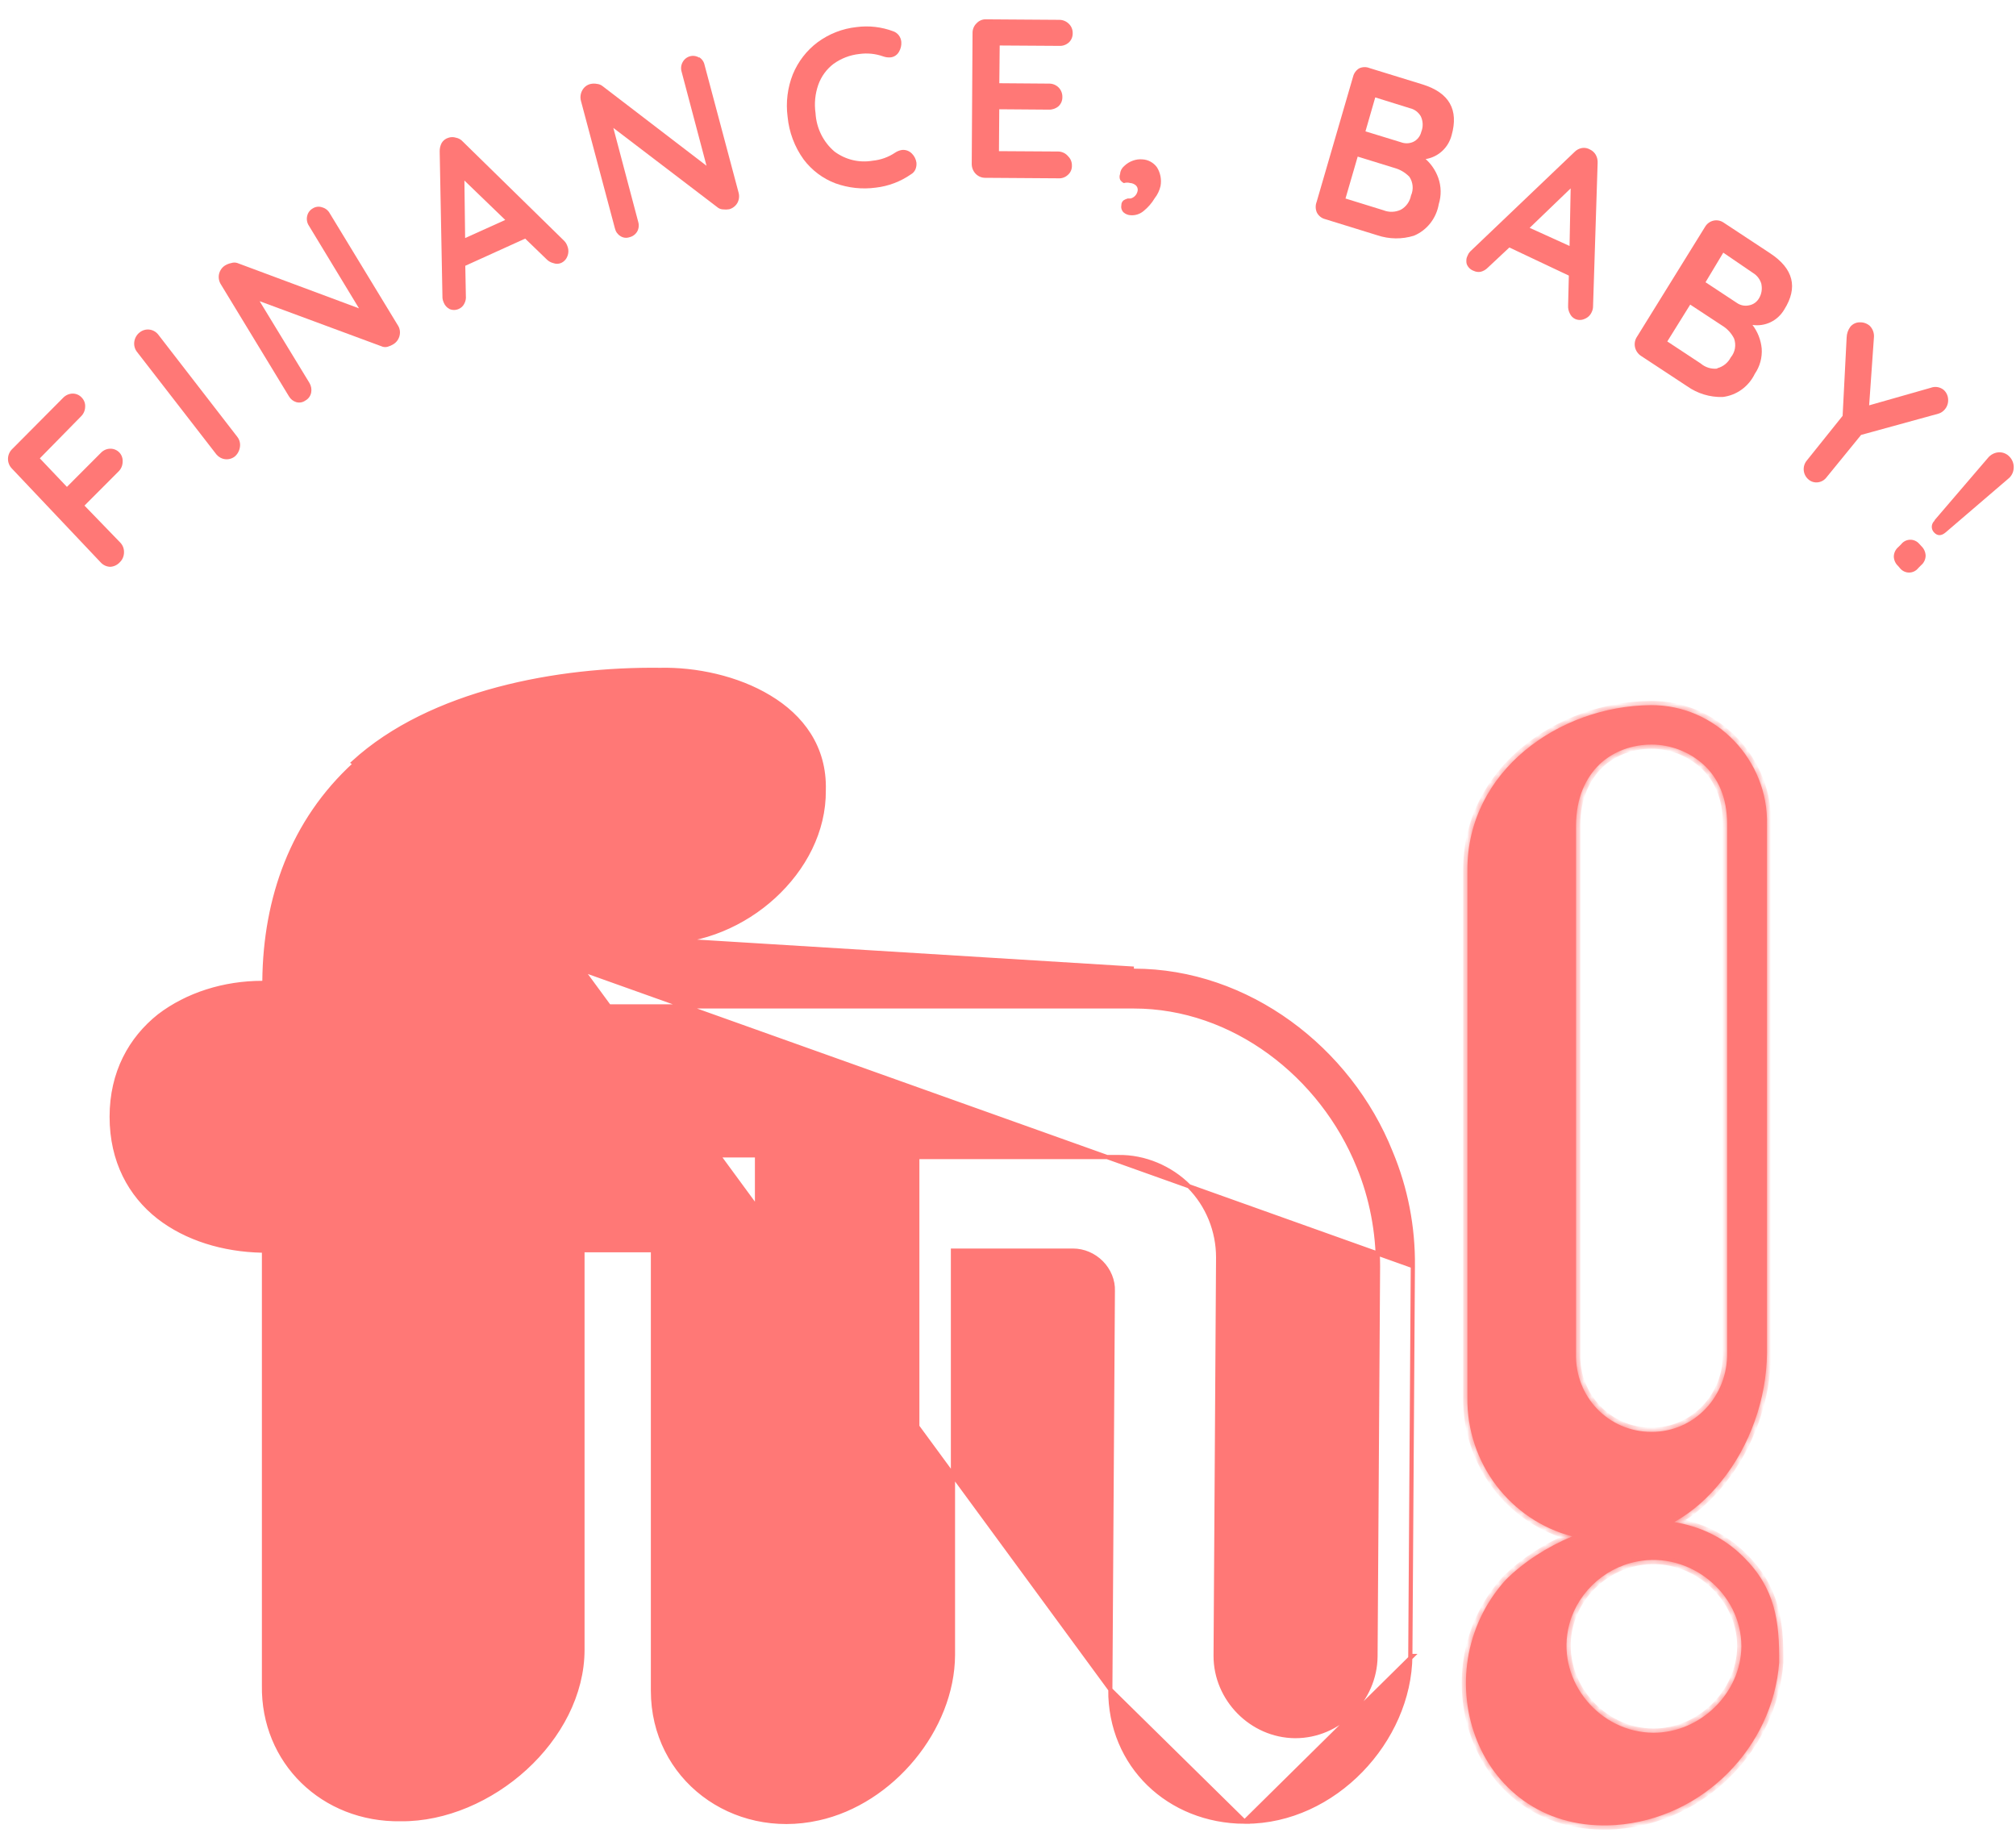
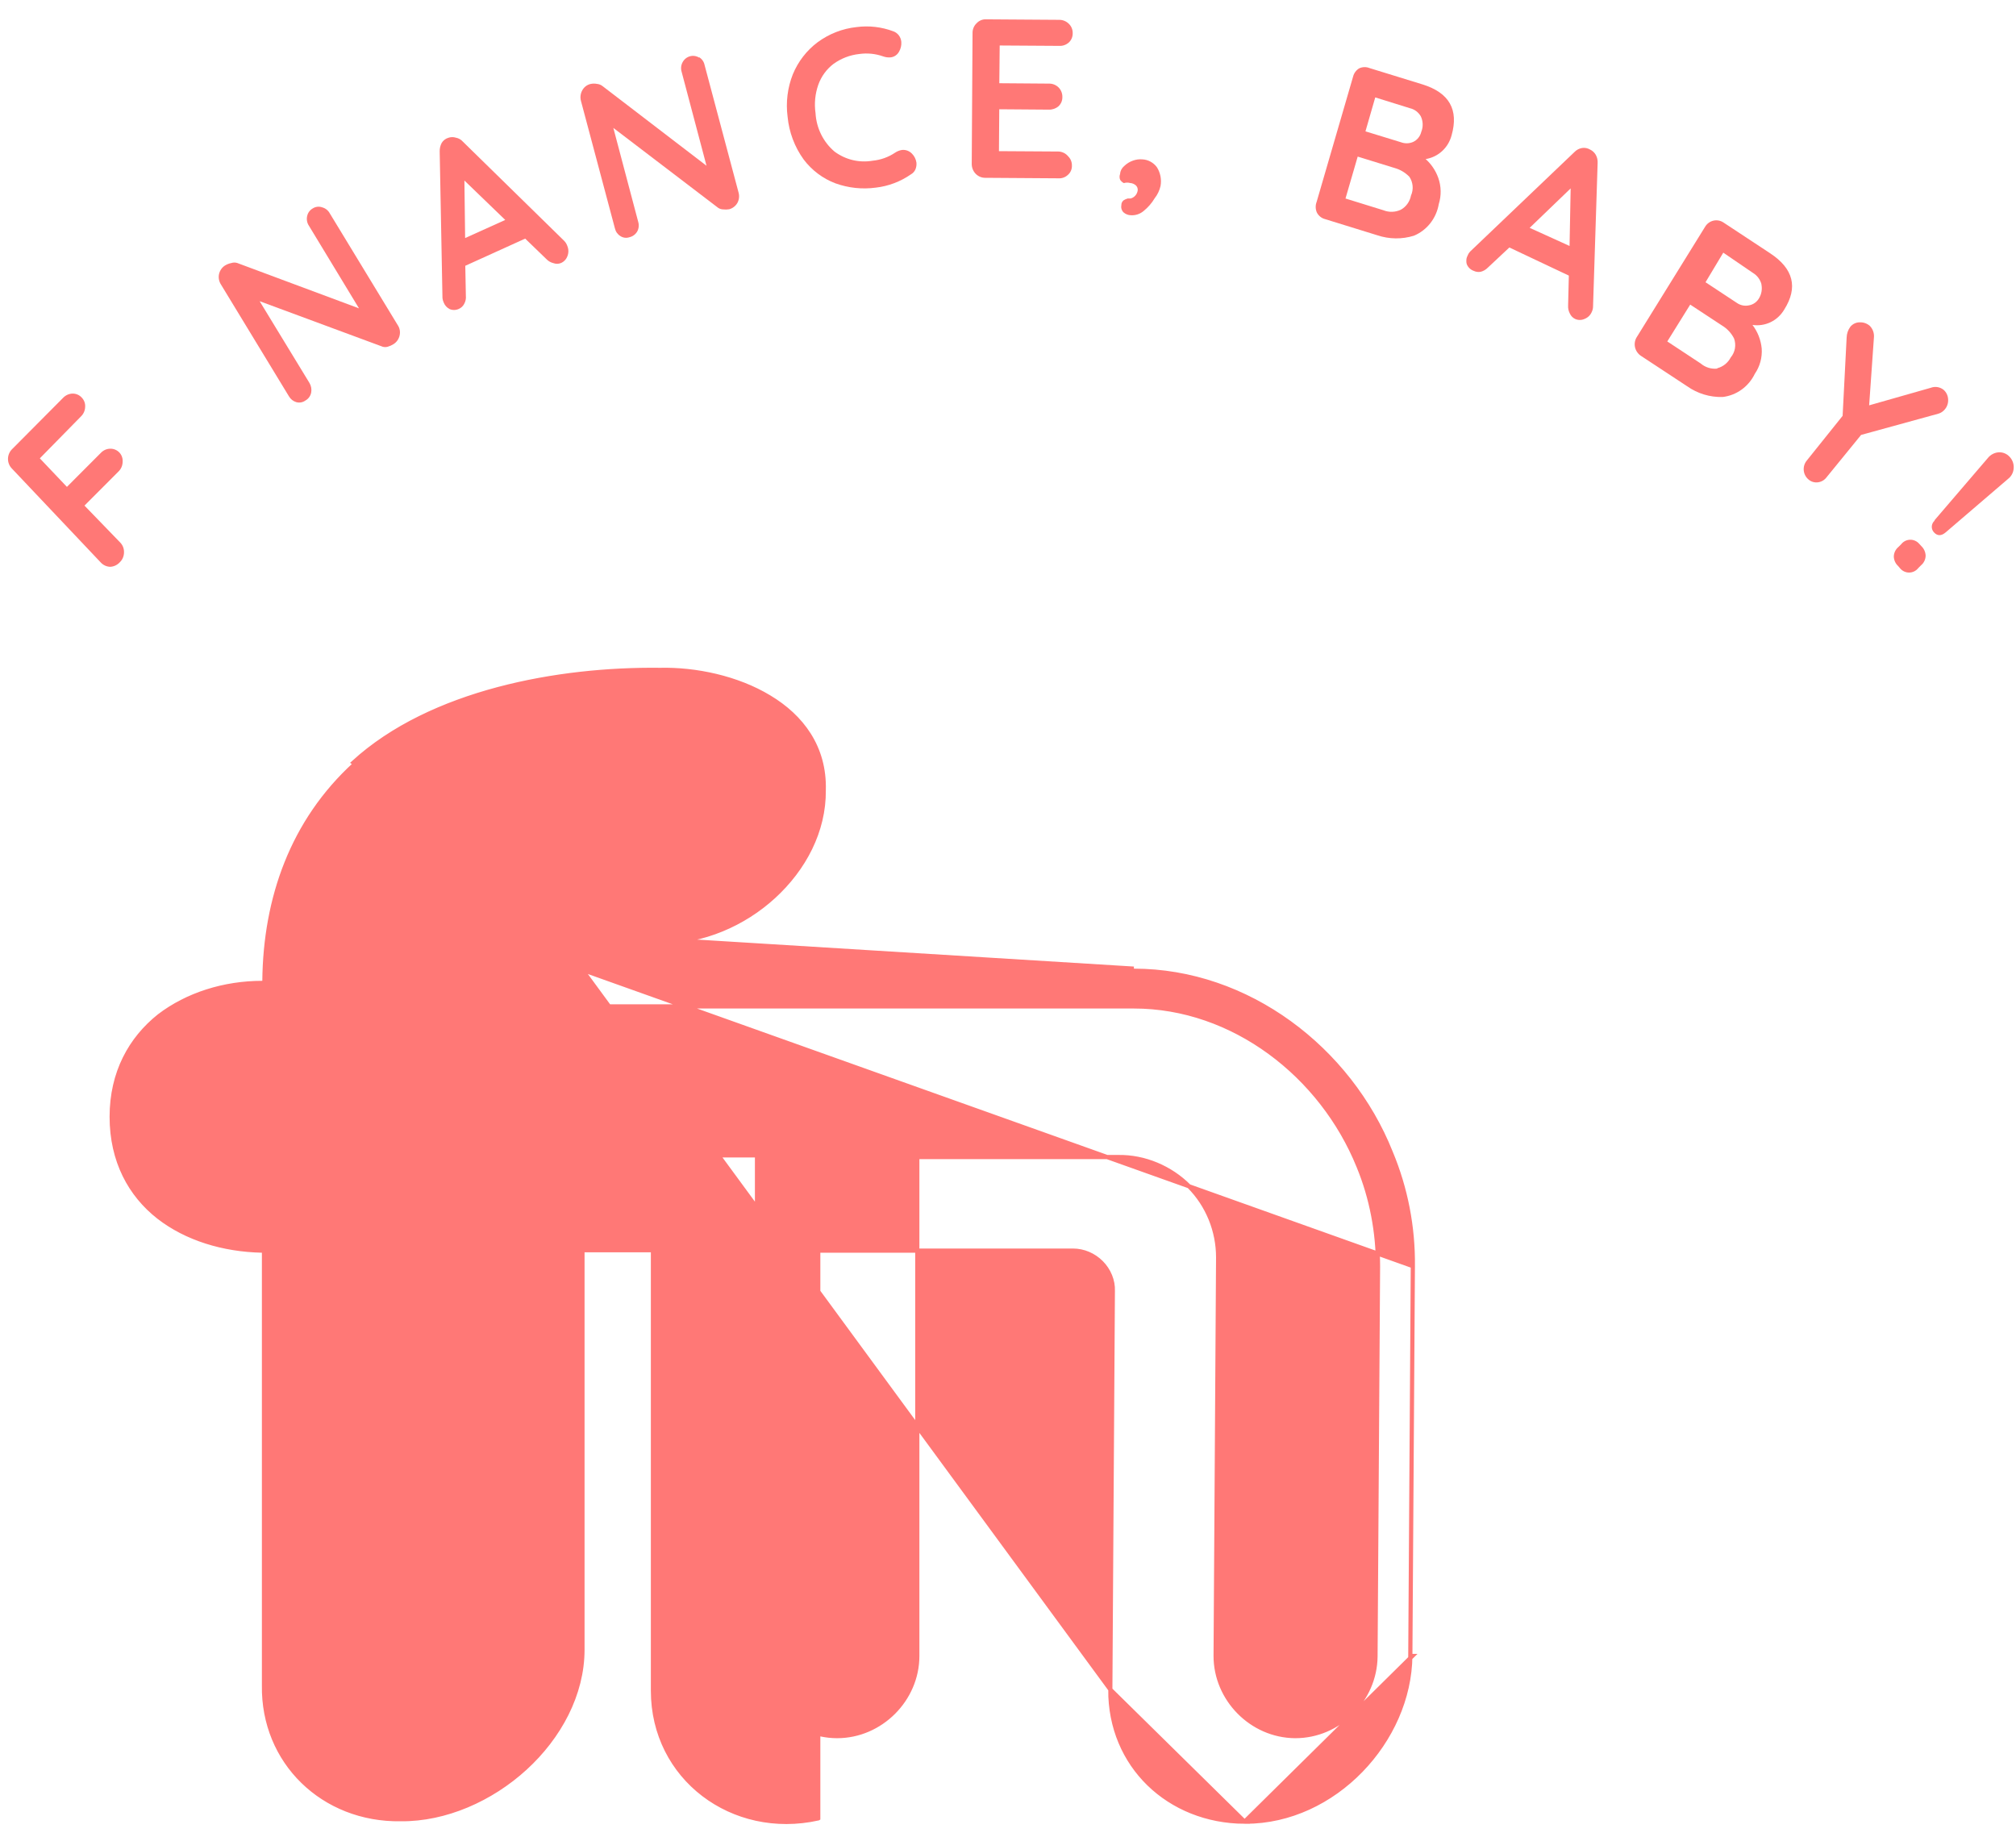
<svg xmlns="http://www.w3.org/2000/svg" width="259" height="236" viewBox="0 0 259 236" fill="none">
  <g clip-path="url(#clip0_902_6236)">
    <path d="M5.117 58.884L8.597 62.55L12.959 58.178C13.273 57.847 13.7 57.656 14.149 57.646C14.373 57.639 14.597 57.681 14.806 57.769C15.014 57.857 15.202 57.989 15.357 58.157C15.5 58.314 15.609 58.501 15.677 58.704C15.746 58.907 15.773 59.122 15.756 59.337C15.752 59.571 15.702 59.803 15.609 60.017C15.516 60.231 15.382 60.423 15.215 60.583L10.853 64.955L15.459 69.715C15.619 69.883 15.744 70.082 15.825 70.302C15.906 70.522 15.942 70.756 15.93 70.991C15.926 71.225 15.876 71.457 15.783 71.671C15.69 71.885 15.556 72.077 15.389 72.237C15.067 72.588 14.624 72.797 14.154 72.818C13.921 72.811 13.692 72.755 13.48 72.656C13.268 72.555 13.078 72.412 12.92 72.235L1.544 60.212C1.378 60.047 1.246 59.849 1.157 59.63C1.068 59.411 1.023 59.175 1.026 58.938C1.03 58.703 1.08 58.472 1.173 58.258C1.265 58.043 1.399 57.851 1.566 57.691L8.121 51.096C8.443 50.764 8.877 50.573 9.333 50.564C9.557 50.562 9.778 50.608 9.982 50.7C10.187 50.792 10.37 50.928 10.52 51.099C10.664 51.251 10.776 51.432 10.849 51.631C10.922 51.83 10.953 52.042 10.941 52.254C10.937 52.489 10.887 52.72 10.794 52.934C10.701 53.149 10.568 53.341 10.401 53.501L5.117 58.884Z" fill="#FF7876" />
    <path d="M249.044 53.141L239.1 55.874L234.664 61.315C234.528 61.498 234.356 61.65 234.16 61.762C233.964 61.874 233.748 61.944 233.524 61.967C233.308 61.992 233.089 61.971 232.881 61.904C232.673 61.837 232.481 61.726 232.318 61.577C232.149 61.433 232.01 61.254 231.909 61.053C231.808 60.852 231.747 60.633 231.729 60.407C231.712 60.182 231.738 59.955 231.807 59.74C231.876 59.526 231.986 59.328 232.13 59.157L236.725 53.423L237.241 43.38C237.253 42.878 237.416 42.392 237.708 41.99C237.859 41.804 238.048 41.656 238.262 41.555C238.475 41.455 238.708 41.405 238.944 41.409C239.399 41.393 239.845 41.548 240.198 41.846C240.399 42.041 240.552 42.283 240.647 42.55C240.742 42.817 240.776 43.104 240.745 43.386L240.134 52.074L248.064 49.815C248.334 49.715 248.625 49.685 248.91 49.731C249.194 49.776 249.463 49.895 249.692 50.075C249.864 50.224 250.005 50.407 250.106 50.613C250.207 50.82 250.265 51.045 250.279 51.276C250.298 51.513 250.271 51.752 250.198 51.979C250.126 52.205 250.01 52.414 249.857 52.593C249.644 52.853 249.361 53.044 249.044 53.141V53.141Z" fill="#FF7876" />
    <path d="M243.301 71.499C243.307 71.264 243.362 71.032 243.464 70.821C243.566 70.61 243.711 70.424 243.889 70.276L244.236 69.931C244.376 69.75 244.552 69.603 244.754 69.501C244.955 69.399 245.176 69.344 245.4 69.34C245.625 69.335 245.847 69.382 246.052 69.477C246.257 69.571 246.44 69.711 246.587 69.886L246.851 70.172C247.015 70.329 247.147 70.518 247.24 70.729C247.333 70.939 247.384 71.166 247.391 71.397C247.385 71.633 247.33 71.865 247.228 72.076C247.127 72.287 246.981 72.473 246.803 72.62L246.457 72.966C246.317 73.147 246.14 73.293 245.939 73.396C245.737 73.498 245.516 73.553 245.292 73.557C245.068 73.561 244.845 73.515 244.64 73.42C244.435 73.326 244.252 73.186 244.106 73.011L243.865 72.725C243.694 72.571 243.556 72.383 243.459 72.172C243.362 71.962 243.308 71.733 243.301 71.499V71.499ZM248.505 66.869L255.408 58.813C255.579 58.606 255.79 58.438 256.026 58.317C256.262 58.196 256.519 58.125 256.782 58.108C257.042 58.094 257.302 58.138 257.543 58.238C257.785 58.338 258.003 58.492 258.181 58.687C258.364 58.88 258.506 59.11 258.596 59.364C258.686 59.617 258.722 59.887 258.702 60.156C258.686 60.425 258.613 60.688 258.487 60.925C258.362 61.162 258.187 61.367 257.976 61.527L249.968 68.392C249.413 68.863 248.919 68.872 248.487 68.42C248.383 68.318 248.301 68.194 248.249 68.056C248.196 67.918 248.173 67.77 248.181 67.622C248.19 67.474 248.229 67.33 248.297 67.2C248.365 67.069 248.46 66.956 248.575 66.867L248.505 66.869Z" fill="#FF7876" />
-     <path d="M30.82 57.451C30.75 57.921 30.516 58.348 30.16 58.651C29.808 58.921 29.368 59.044 28.931 58.994C28.494 58.944 28.091 58.724 27.803 58.381L17.629 45.244C17.479 45.063 17.368 44.851 17.303 44.623C17.238 44.394 17.22 44.154 17.251 43.919C17.282 43.676 17.361 43.442 17.483 43.231C17.604 43.021 17.765 42.838 17.957 42.693C18.308 42.417 18.749 42.291 19.188 42.342C19.627 42.392 20.03 42.615 20.314 42.964L30.489 56.124C30.633 56.308 30.738 56.522 30.795 56.751C30.852 56.98 30.86 57.218 30.82 57.451V57.451Z" fill="#FF7876" />
    <path d="M226.33 44.775C226.41 45.927 226.099 47.073 225.451 48.015C225.059 48.828 224.476 49.527 223.755 50.049C223.033 50.57 222.197 50.898 221.321 51.001C219.687 51.052 218.08 50.564 216.732 49.61L210.826 45.723C210.631 45.598 210.463 45.434 210.33 45.24C210.197 45.048 210.102 44.83 210.052 44.599C210.002 44.37 210 44.132 210.044 43.902C210.088 43.672 210.178 43.453 210.308 43.261L219.072 29.111C219.191 28.917 219.347 28.75 219.529 28.619C219.712 28.487 219.918 28.395 220.135 28.345C220.353 28.296 220.578 28.292 220.797 28.332C221.016 28.373 221.226 28.458 221.413 28.582L227.415 32.539C230.416 34.518 231.019 36.93 229.223 39.776C228.81 40.475 228.207 41.034 227.489 41.384C226.759 41.738 225.943 41.863 225.144 41.743C225.812 42.617 226.224 43.669 226.33 44.775V44.775ZM220.616 47.307C220.985 47.214 221.329 47.042 221.629 46.802C221.928 46.563 222.175 46.261 222.354 45.916C222.63 45.588 222.815 45.189 222.89 44.761C222.964 44.333 222.926 43.892 222.778 43.485C222.432 42.802 221.908 42.233 221.265 41.841L217.145 39.133L214.201 43.866L218.488 46.693C218.782 46.944 219.122 47.131 219.488 47.245C219.854 47.359 220.238 47.396 220.617 47.355L220.616 47.307ZM226.291 36.487C226.124 35.895 225.744 35.391 225.229 35.077L221.393 32.46L219.113 36.26L223.114 38.898C223.339 39.059 223.593 39.172 223.861 39.23C224.129 39.287 224.405 39.288 224.673 39.232C224.955 39.188 225.222 39.077 225.456 38.908C225.689 38.74 225.882 38.519 226.019 38.261C226.315 37.741 226.412 37.126 226.292 36.535L226.291 36.487Z" fill="#FF7876" />
    <path d="M41.407 26.642C41.607 26.696 41.795 26.791 41.959 26.921C42.123 27.051 42.26 27.214 42.362 27.399L51.102 41.775C51.23 41.966 51.318 42.184 51.358 42.413C51.399 42.642 51.392 42.877 51.339 43.103C51.287 43.331 51.191 43.547 51.057 43.736C50.924 43.926 50.755 44.087 50.56 44.208C50.335 44.352 50.092 44.463 49.837 44.537C49.623 44.603 49.396 44.608 49.179 44.55L33.357 38.694L39.766 49.212C39.981 49.581 40.057 50.02 39.977 50.444C39.933 50.657 39.845 50.857 39.718 51.031C39.591 51.205 39.43 51.348 39.244 51.451C39.076 51.573 38.883 51.656 38.681 51.693C38.479 51.73 38.271 51.722 38.072 51.667C37.671 51.55 37.329 51.279 37.117 50.91L28.377 36.535C28.253 36.341 28.168 36.123 28.127 35.895C28.086 35.667 28.091 35.432 28.14 35.206C28.192 34.978 28.288 34.763 28.422 34.573C28.555 34.383 28.724 34.222 28.919 34.101C29.165 33.953 29.433 33.849 29.713 33.795C29.956 33.713 30.218 33.708 30.465 33.781L46.122 39.615L39.688 29.001C39.571 28.827 39.49 28.63 39.449 28.422C39.409 28.214 39.41 28 39.453 27.794C39.493 27.582 39.578 27.383 39.7 27.209C39.823 27.035 39.981 26.891 40.163 26.786C40.346 26.665 40.553 26.589 40.769 26.564C40.984 26.539 41.203 26.566 41.407 26.642V26.642Z" fill="#FF7876" />
    <path d="M148.35 25.461C147.979 26.084 147.504 26.634 146.947 27.087C146.485 27.488 145.891 27.69 145.288 27.651C144.94 27.645 144.605 27.514 144.34 27.282C144.22 27.162 144.132 27.012 144.084 26.848C144.036 26.684 144.029 26.51 144.063 26.342C144.062 26.223 144.088 26.106 144.139 26C144.19 25.893 144.265 25.801 144.357 25.73C144.517 25.63 144.69 25.553 144.87 25.502L145.27 25.495C145.505 25.43 145.716 25.295 145.875 25.106C146.035 24.918 146.137 24.684 146.167 24.436C146.175 24.325 146.16 24.213 146.121 24.109C146.083 24.005 146.022 23.911 145.944 23.834C145.734 23.64 145.467 23.526 145.185 23.509C144.923 23.437 144.646 23.443 144.386 23.524C144.192 23.428 144.027 23.281 143.907 23.097C143.812 22.866 143.807 22.605 143.894 22.37C143.907 22.171 143.961 21.977 144.051 21.8C144.14 21.624 144.264 21.468 144.415 21.343C144.733 21.029 145.114 20.79 145.531 20.643C145.928 20.494 146.353 20.436 146.774 20.474C147.135 20.493 147.488 20.593 147.808 20.767C148.128 20.941 148.408 21.184 148.628 21.481C149.081 22.193 149.249 23.059 149.097 23.895C148.966 24.469 148.711 25.004 148.35 25.461V25.461Z" fill="#FF7876" />
    <path d="M204.509 40.05C204.423 40.26 204.297 40.449 204.139 40.606C203.98 40.763 203.792 40.885 203.585 40.965C203.398 41.053 203.195 41.101 202.988 41.105C202.782 41.108 202.577 41.069 202.386 40.987C202.081 40.852 201.834 40.607 201.691 40.298C201.516 39.974 201.435 39.605 201.459 39.236L201.552 35.405L193.91 31.794L191.137 34.391C190.886 34.648 190.573 34.83 190.229 34.917C189.917 34.974 189.596 34.929 189.31 34.789C189.118 34.72 188.942 34.61 188.793 34.467C188.644 34.324 188.527 34.15 188.447 33.957C188.387 33.765 188.367 33.562 188.388 33.361C188.408 33.161 188.469 32.967 188.566 32.792C188.635 32.618 188.735 32.459 188.863 32.325L202.262 19.541C202.525 19.264 202.868 19.079 203.24 19.014C203.597 18.957 203.964 19.027 204.278 19.212C204.587 19.36 204.846 19.6 205.02 19.901C205.192 20.217 205.273 20.577 205.252 20.939L204.661 39.417C204.654 39.637 204.602 39.853 204.509 40.05V40.05ZM196.519 29.272L201.644 31.598L201.786 24.204L196.519 29.272Z" fill="#FF7876" />
    <path d="M72.875 31.57C72.966 31.779 73.016 32.005 73.02 32.234C73.024 32.463 72.984 32.69 72.9 32.903C72.828 33.101 72.718 33.283 72.575 33.435C72.432 33.588 72.26 33.709 72.07 33.791C71.762 33.918 71.419 33.924 71.106 33.809C70.753 33.726 70.43 33.538 70.179 33.269L67.472 30.655L59.777 34.145L59.85 37.997C59.888 38.361 59.812 38.727 59.635 39.044C59.483 39.334 59.237 39.561 58.941 39.687C58.757 39.773 58.558 39.819 58.356 39.823C58.153 39.827 57.953 39.788 57.765 39.709C57.415 39.531 57.141 39.225 56.997 38.851C56.919 38.676 56.867 38.489 56.845 38.297L56.488 19.473C56.476 19.082 56.566 18.695 56.749 18.353C56.943 18.042 57.239 17.812 57.583 17.707C57.902 17.592 58.248 17.585 58.571 17.688C58.919 17.751 59.238 17.933 59.474 18.204L72.487 30.947C72.658 31.123 72.791 31.336 72.875 31.57V31.57ZM59.756 30.583L64.91 28.256L59.663 23.193L59.756 30.583Z" fill="#FF7876" />
    <path d="M184.779 22.854C185.164 23.938 185.186 25.123 184.843 26.221C184.688 27.121 184.314 27.966 183.756 28.676C183.198 29.386 182.473 29.938 181.651 30.281C180.115 30.758 178.473 30.738 176.946 30.225L170.227 28.147C170.004 28.09 169.794 27.984 169.613 27.837C169.432 27.69 169.283 27.505 169.176 27.294C169.084 27.081 169.035 26.851 169.03 26.618C169.026 26.385 169.067 26.154 169.151 25.937L173.831 9.853C173.887 9.626 173.986 9.413 174.124 9.227C174.262 9.041 174.436 8.886 174.634 8.772C174.841 8.678 175.064 8.628 175.29 8.624C175.516 8.62 175.74 8.661 175.951 8.747L182.764 10.847C186.187 11.913 187.428 14.095 186.487 17.393C186.279 18.181 185.851 18.889 185.255 19.427C184.663 19.962 183.936 20.312 183.158 20.437C183.888 21.089 184.446 21.92 184.779 22.854V22.854ZM179.965 26.944C180.3 26.76 180.591 26.501 180.817 26.186C181.043 25.872 181.198 25.51 181.271 25.126C181.446 24.739 181.518 24.312 181.481 23.887C181.444 23.462 181.299 23.055 181.061 22.706C180.533 22.165 179.877 21.776 179.158 21.579L174.426 20.118L172.859 25.503L177.732 27.011C178.09 27.153 178.472 27.22 178.855 27.208C179.239 27.197 179.616 27.107 179.965 26.944V26.944ZM182.536 14.947C182.386 14.686 182.186 14.459 181.948 14.28C181.71 14.101 181.44 13.974 181.152 13.907L176.681 12.514L175.423 16.875L179.965 18.268C180.475 18.465 181.038 18.454 181.54 18.238C181.801 18.117 182.032 17.938 182.215 17.712C182.398 17.485 182.529 17.219 182.597 16.933C182.724 16.617 182.784 16.276 182.773 15.934C182.763 15.591 182.682 15.255 182.536 14.947V14.947Z" fill="#FF7876" />
    <path d="M89.82 7.353C89.999 7.46 90.154 7.604 90.275 7.778C90.396 7.951 90.48 8.149 90.521 8.358L94.877 24.706C94.944 24.931 94.966 25.168 94.942 25.401C94.918 25.635 94.848 25.861 94.738 26.066C94.502 26.475 94.118 26.77 93.671 26.886C93.415 26.927 93.154 26.932 92.896 26.901C92.668 26.896 92.446 26.825 92.257 26.695L78.797 16.432L81.989 28.489C82.052 28.693 82.074 28.908 82.054 29.121C82.034 29.334 81.972 29.541 81.871 29.728C81.764 29.916 81.62 30.079 81.448 30.207C81.277 30.335 81.081 30.426 80.874 30.474C80.68 30.542 80.473 30.565 80.269 30.539C80.065 30.514 79.869 30.441 79.696 30.326C79.519 30.216 79.366 30.07 79.245 29.898C79.125 29.725 79.04 29.529 78.995 29.322L74.639 12.973C74.577 12.746 74.559 12.509 74.587 12.276C74.615 12.042 74.688 11.817 74.801 11.613C74.91 11.409 75.059 11.23 75.239 11.089C75.418 10.948 75.624 10.847 75.844 10.793C76.122 10.728 76.41 10.722 76.691 10.777C76.948 10.8 77.194 10.896 77.401 11.054L90.767 21.295L87.574 9.237C87.51 9.034 87.487 8.819 87.507 8.605C87.528 8.392 87.59 8.186 87.692 7.999C87.79 7.813 87.924 7.648 88.086 7.517C88.247 7.385 88.433 7.288 88.632 7.232C88.831 7.176 89.039 7.162 89.243 7.192C89.448 7.221 89.644 7.292 89.821 7.401L89.82 7.353Z" fill="#FF7876" />
    <path d="M115.794 5.381C115.826 5.815 115.727 6.248 115.512 6.622C115.403 6.829 115.246 7.005 115.056 7.135C114.866 7.265 114.648 7.346 114.421 7.37C114.094 7.398 113.765 7.354 113.455 7.243C112.47 6.896 111.421 6.791 110.391 6.938C109.198 7.065 108.057 7.504 107.076 8.212C106.186 8.89 105.509 9.821 105.127 10.891C104.718 12.055 104.596 13.307 104.773 14.533C104.827 15.486 105.072 16.418 105.493 17.27C105.914 18.121 106.502 18.873 107.219 19.479C107.92 19.996 108.712 20.365 109.552 20.566C110.391 20.766 111.26 20.793 112.109 20.646C113.134 20.549 114.12 20.198 114.983 19.622C115.25 19.439 115.553 19.317 115.87 19.266C116.108 19.24 116.35 19.269 116.576 19.353C116.801 19.437 117.006 19.573 117.173 19.751C117.472 20.056 117.669 20.451 117.735 20.879C117.767 21.177 117.724 21.478 117.61 21.754C117.491 22.026 117.289 22.251 117.035 22.395C115.688 23.331 114.142 23.917 112.528 24.104C110.774 24.343 108.99 24.153 107.319 23.549C105.706 22.94 104.292 21.875 103.239 20.476C102.082 18.873 101.371 16.976 101.183 14.989C100.943 13.145 101.175 11.269 101.856 9.547C102.533 7.909 103.628 6.489 105.024 5.44C106.502 4.347 108.233 3.671 110.043 3.479C111.634 3.269 113.25 3.455 114.757 4.019C115.04 4.117 115.289 4.298 115.474 4.54C115.658 4.782 115.769 5.075 115.794 5.381V5.381Z" fill="#FF7876" />
    <path d="M137.241 20.097C137.395 20.249 137.516 20.432 137.596 20.635C137.677 20.838 137.716 21.056 137.71 21.276C137.719 21.497 137.678 21.717 137.592 21.92C137.507 22.123 137.378 22.304 137.215 22.448C137.051 22.609 136.856 22.732 136.643 22.811C136.43 22.89 136.204 22.923 135.978 22.908L126.569 22.844C126.341 22.845 126.116 22.8 125.905 22.711C125.695 22.621 125.504 22.49 125.343 22.324C125.182 22.158 125.055 21.96 124.969 21.743C124.883 21.526 124.84 21.294 124.841 21.059L124.945 4.238C124.941 4.004 124.985 3.772 125.074 3.558C125.163 3.343 125.296 3.15 125.463 2.992C125.618 2.823 125.806 2.69 126.016 2.602C126.225 2.514 126.45 2.474 126.676 2.484L136.085 2.548C136.544 2.546 136.987 2.729 137.318 3.058C137.48 3.214 137.609 3.405 137.694 3.616C137.779 3.828 137.819 4.056 137.811 4.285C137.814 4.505 137.772 4.724 137.687 4.926C137.601 5.128 137.475 5.31 137.316 5.457C136.974 5.763 136.53 5.919 136.078 5.893L128.433 5.844L128.384 10.692L134.759 10.741C135.215 10.73 135.658 10.904 135.991 11.226C136.153 11.388 136.281 11.583 136.366 11.798C136.451 12.014 136.492 12.245 136.485 12.477C136.488 12.698 136.446 12.916 136.361 13.119C136.275 13.321 136.149 13.502 135.99 13.65C135.642 13.945 135.202 14.1 134.752 14.085L128.377 14.037L128.338 19.418L135.983 19.466C136.224 19.473 136.461 19.533 136.678 19.642C136.895 19.75 137.087 19.906 137.241 20.097V20.097Z" fill="#FF7876" />
  </g>
  <mask id="path-14-inside-1_902_6236" fill="white">
    <path d="M223.989 200.02C221.455 197.486 218.382 196.085 215.094 195.546C217.412 194.252 219.461 192.419 221.132 190.317C224.851 185.735 226.954 179.643 227.007 173.875V105.954C227.223 97.706 220.485 90.536 212.075 90.59C200.27 90.698 188.518 99.054 188.518 111.722V179.535C188.411 187.999 194.071 195.33 201.995 197.378C198.761 198.726 195.742 200.667 193.424 202.985C188.033 208.968 187.117 217.108 189.758 223.631C192.4 230.153 198.653 235.059 207.547 234.466C218.868 233.657 227.762 224.385 228.571 213.604C228.625 208.321 228.086 204.063 223.989 200.02ZM202.48 173.875V106.061C202.48 102.504 203.72 99.916 205.499 98.191C207.332 96.466 209.757 95.657 212.183 95.657C214.609 95.657 217.035 96.574 218.868 98.245C220.7 99.916 221.886 102.45 221.886 105.846V173.767C221.994 179.32 217.736 183.956 212.183 183.956C206.631 183.956 202.318 179.428 202.48 173.875ZM212.453 222.606C205.553 222.606 200.108 216.084 201.456 209.346C202.318 204.979 205.876 201.475 210.297 200.613C217.089 199.265 223.719 204.656 223.719 211.502C223.665 217.539 218.436 222.606 212.453 222.606Z" />
  </mask>
-   <path d="M223.989 200.02C221.455 197.486 218.382 196.085 215.094 195.546C217.412 194.252 219.461 192.419 221.132 190.317C224.851 185.735 226.954 179.643 227.007 173.875V105.954C227.223 97.706 220.485 90.536 212.075 90.59C200.27 90.698 188.518 99.054 188.518 111.722V179.535C188.411 187.999 194.071 195.33 201.995 197.378C198.761 198.726 195.742 200.667 193.424 202.985C188.033 208.968 187.117 217.108 189.758 223.631C192.4 230.153 198.653 235.059 207.547 234.466C218.868 233.657 227.762 224.385 228.571 213.604C228.625 208.321 228.086 204.063 223.989 200.02ZM202.48 173.875V106.061C202.48 102.504 203.72 99.916 205.499 98.191C207.332 96.466 209.757 95.657 212.183 95.657C214.609 95.657 217.035 96.574 218.868 98.245C220.7 99.916 221.886 102.45 221.886 105.846V173.767C221.994 179.32 217.736 183.956 212.183 183.956C206.631 183.956 202.318 179.428 202.48 173.875ZM212.453 222.606C205.553 222.606 200.108 216.084 201.456 209.346C202.318 204.979 205.876 201.475 210.297 200.613C217.089 199.265 223.719 204.656 223.719 211.502C223.665 217.539 218.436 222.606 212.453 222.606Z" fill="#FF7876" />
-   <path d="M223.989 200.02L223.607 200.401L223.61 200.403L223.989 200.02ZM215.094 195.546L214.831 195.075L213.483 195.828L215.007 196.078L215.094 195.546ZM221.132 190.317L220.713 189.977L220.71 189.981L221.132 190.317ZM227.007 173.875L227.546 173.88V173.875H227.007ZM227.007 105.954L226.468 105.939V105.954H227.007ZM212.075 90.59L212.072 90.051L212.07 90.051L212.075 90.59ZM188.518 179.535L189.057 179.542V179.535H188.518ZM201.995 197.378L202.202 197.876L203.685 197.258L202.13 196.856L201.995 197.378ZM193.424 202.985L193.043 202.603L193.033 202.613L193.023 202.624L193.424 202.985ZM207.547 234.466L207.583 235.004L207.586 235.003L207.547 234.466ZM228.571 213.604L229.108 213.644L229.11 213.627L229.11 213.61L228.571 213.604ZM202.48 173.875L203.019 173.891L203.019 173.883V173.875H202.48ZM205.499 98.191L205.129 97.799L205.124 97.804L205.499 98.191ZM221.886 173.767H221.347L221.347 173.778L221.886 173.767ZM201.456 209.346L201.985 209.451L201.985 209.45L201.456 209.346ZM210.297 200.613L210.4 201.142L210.401 201.141L210.297 200.613ZM223.719 211.502L224.258 211.507V211.502H223.719ZM224.37 199.639C221.747 197.016 218.568 195.569 215.181 195.014L215.007 196.078C218.197 196.601 221.163 197.956 223.607 200.401L224.37 199.639ZM215.357 196.016C217.745 194.684 219.845 192.801 221.554 190.652L220.71 189.981C219.076 192.037 217.079 193.82 214.831 195.075L215.357 196.016ZM221.55 190.656C225.349 185.977 227.491 179.766 227.546 173.88L226.468 173.87C226.416 179.52 224.353 185.493 220.713 189.977L221.55 190.656ZM227.546 173.875V105.954H226.468V173.875H227.546ZM227.546 105.968C227.77 97.426 220.796 89.995 212.072 90.051L212.079 91.129C220.174 91.078 226.676 97.986 226.469 105.939L227.546 105.968ZM212.07 90.051C200.069 90.161 187.979 98.667 187.979 111.722H189.057C189.057 99.44 200.471 91.235 212.08 91.129L212.07 90.051ZM187.979 111.722V179.535H189.057V111.722H187.979ZM187.979 179.529C187.868 188.238 193.693 195.789 201.86 197.9L202.13 196.856C194.448 194.871 188.953 187.76 189.057 179.542L187.979 179.529ZM201.788 196.881C198.497 198.252 195.417 200.229 193.043 202.603L193.805 203.366C196.067 201.104 199.024 199.2 202.202 197.876L201.788 196.881ZM193.023 202.624C187.486 208.771 186.545 217.132 189.259 223.833L190.258 223.428C187.689 217.084 188.581 209.166 193.824 203.345L193.023 202.624ZM189.259 223.833C191.981 230.555 198.439 235.613 207.583 235.004L207.511 233.928C198.867 234.504 192.819 229.752 190.258 223.428L189.259 223.833ZM207.586 235.003C219.178 234.175 228.28 224.687 229.108 213.644L228.033 213.564C227.244 224.083 218.557 233.139 207.509 233.928L207.586 235.003ZM229.11 213.61C229.164 208.279 228.622 203.835 224.367 199.636L223.61 200.403C227.549 204.291 228.085 208.364 228.032 213.599L229.11 213.61ZM203.019 173.875V106.061H201.941V173.875H203.019ZM203.019 106.061C203.019 102.639 204.207 100.194 205.874 98.578L205.124 97.804C203.232 99.638 201.941 102.369 201.941 106.061H203.019ZM205.868 98.584C207.587 96.966 209.874 96.197 212.183 96.197V95.118C209.641 95.118 207.076 95.966 205.129 97.799L205.868 98.584ZM212.183 96.197C214.477 96.197 216.772 97.064 218.504 98.643L219.231 97.847C217.297 96.084 214.741 95.118 212.183 95.118V96.197ZM218.504 98.643C220.212 100.201 221.347 102.583 221.347 105.846H222.425C222.425 102.316 221.188 99.632 219.231 97.847L218.504 98.643ZM221.347 105.846V173.767H222.425V105.846H221.347ZM221.347 173.778C221.45 179.05 217.413 183.417 212.183 183.417V184.495C218.058 184.495 222.539 179.59 222.425 173.757L221.347 173.778ZM212.183 183.417C206.941 183.417 202.866 179.146 203.019 173.891L201.941 173.86C201.771 179.709 206.321 184.495 212.183 184.495V183.417ZM212.453 222.067C205.885 222.067 200.705 215.849 201.985 209.451L200.927 209.24C199.511 216.319 205.22 223.146 212.453 223.146V222.067ZM201.985 209.45C202.804 205.303 206.19 201.963 210.4 201.142L210.193 200.084C205.563 200.987 201.833 204.655 200.927 209.241L201.985 209.45ZM210.401 201.141C216.866 199.859 223.18 205.002 223.18 211.502H224.258C224.258 204.31 217.311 198.671 210.192 200.084L210.401 201.141ZM223.18 211.497C223.129 217.233 218.146 222.067 212.453 222.067V223.146C218.727 223.146 224.202 217.845 224.258 211.507L223.18 211.497Z" fill="#FF7876" mask="url(#path-14-inside-1_902_6236)" />
-   <path d="M74.884 124.713V124.443V120.077V119.777L75.183 119.809C75.94 119.89 76.696 119.985 77.45 120.079L77.451 120.079C78.206 120.173 78.959 120.267 79.711 120.348L79.715 120.348C81.435 120.564 83.148 120.724 84.911 120.724C90.227 120.724 95.393 118.49 99.229 114.973C103.068 111.454 105.61 106.672 105.557 101.536L105.557 101.525L105.557 101.525C105.715 96.095 102.77 92.241 98.68 89.797L98.679 89.797C94.634 87.348 89.35 86.225 84.809 86.332L84.8 86.332L84.8 86.332C71.778 86.17 55.476 89.134 45.579 98.174L45.579 98.174C37.56 105.499 34.077 115.394 33.969 126.009L33.967 126.276H33.7C28.794 126.276 24.056 127.769 20.443 130.532C16.786 133.448 14.348 137.791 14.348 143.472C14.348 149.157 16.735 153.499 20.39 156.359C23.947 159.119 28.684 160.561 33.652 160.668L33.916 160.674V160.938V216.515V216.519C33.756 226.334 41.496 233.87 51.485 233.711L51.492 233.711C57.233 233.764 63.1 231.157 67.479 227.151C71.858 223.146 74.83 217.661 74.83 211.933V160.884V160.614H75.1H83.617H83.887V160.884V217.216C83.887 228.404 94.117 236.055 105.121 233.61L105.122 233.609C114.598 231.533 122.376 222.097 122.429 212.632V160.938V160.668H122.699H137.847C139.215 160.668 140.523 161.238 141.487 162.203C142.451 163.166 143.023 164.53 142.968 165.85C142.968 165.852 142.968 165.853 142.967 165.855L142.644 217.055L74.884 124.713ZM74.884 124.713H75.154M74.884 124.713H75.154M75.423 120.106C76.088 120.18 76.753 120.263 77.418 120.346C78.172 120.441 78.927 120.535 79.682 120.616C81.407 120.832 83.132 120.993 84.911 120.993C90.301 120.993 95.53 118.729 99.412 115.171C103.293 111.614 105.88 106.762 105.826 101.533C105.988 95.981 102.969 92.046 98.819 89.566C94.722 87.086 89.385 85.954 84.803 86.062C71.758 85.9 55.37 88.865 45.398 97.975L75.423 120.106ZM75.423 120.106V120.077H75.154L75.125 120.345C75.135 120.346 75.144 120.347 75.154 120.348V124.174V124.443H75.423H145.663L75.423 120.106ZM75.154 124.713H145.663C160.31 124.713 173.372 134.767 178.673 148.046L178.674 148.05C180.601 152.652 181.564 157.629 181.511 162.66L181.511 162.661M75.154 124.713L181.511 162.661M181.511 162.661L181.187 212.739M181.511 162.661L181.187 212.739M159.896 234.034H160.002C171.434 234.034 181.08 223.598 181.187 212.74C181.187 212.74 181.187 212.739 181.187 212.739M159.896 234.034L181.457 212.742L181.187 212.739M159.896 234.034C150.17 233.981 142.591 226.816 142.644 217.056L159.896 234.034ZM177.036 162.718V162.717C177.036 158.318 176.222 153.917 174.537 149.839C169.812 138.164 158.457 129.295 145.663 129.295H70.572H70.302V129.025V120.618C70.356 117.231 71.519 114.444 73.512 112.451C75.501 110.461 78.339 109.35 81.673 109.35C83.585 109.403 85.393 109.775 87.228 110.153L87.396 110.187C89.165 110.552 90.916 110.913 92.672 110.913C97.544 110.968 101.19 106.285 100.975 101.533C101.137 97.516 98.724 94.852 95.494 93.155L95.489 93.152C92.207 91.511 88.066 90.86 84.801 90.914C73.334 90.914 64.526 93.673 58.476 99.232C52.433 104.786 49.387 111.975 49.387 120.832V129.079V129.349H49.117H39.472C34.25 129.185 29.819 133.57 29.819 138.89C29.819 144.209 34.14 148.596 39.472 148.432H49.063H49.333V148.701V211.929C49.169 217.689 53.983 222.552 59.791 222.552C65.597 222.552 70.412 217.689 70.248 211.929V148.701V148.432H70.518H96.986H97.255V148.701V212.742C97.255 218.335 101.958 223.038 107.551 223.038C113.145 223.038 117.847 218.335 117.847 212.742V148.917V148.647H118.117L143.668 148.647L143.673 148.647C147.046 148.594 150.373 150.018 152.75 152.396C155.177 154.823 156.498 158.15 156.498 161.531L156.175 212.74V212.742C156.175 218.279 160.767 222.982 166.36 223.038H166.363H166.417C172.011 223.038 176.658 218.389 176.713 212.798V212.797L177.036 162.718Z" fill="#FF7876" stroke="#FF7876" stroke-width="0.539" />
+   <path d="M74.884 124.713V124.443V120.077V119.777L75.183 119.809C75.94 119.89 76.696 119.985 77.45 120.079L77.451 120.079C78.206 120.173 78.959 120.267 79.711 120.348L79.715 120.348C81.435 120.564 83.148 120.724 84.911 120.724C90.227 120.724 95.393 118.49 99.229 114.973C103.068 111.454 105.61 106.672 105.557 101.536L105.557 101.525L105.557 101.525C105.715 96.095 102.77 92.241 98.68 89.797L98.679 89.797C94.634 87.348 89.35 86.225 84.809 86.332L84.8 86.332L84.8 86.332C71.778 86.17 55.476 89.134 45.579 98.174L45.579 98.174C37.56 105.499 34.077 115.394 33.969 126.009L33.967 126.276H33.7C28.794 126.276 24.056 127.769 20.443 130.532C16.786 133.448 14.348 137.791 14.348 143.472C14.348 149.157 16.735 153.499 20.39 156.359C23.947 159.119 28.684 160.561 33.652 160.668L33.916 160.674V160.938V216.515V216.519C33.756 226.334 41.496 233.87 51.485 233.711L51.492 233.711C57.233 233.764 63.1 231.157 67.479 227.151C71.858 223.146 74.83 217.661 74.83 211.933V160.884V160.614H75.1H83.617H83.887V160.884V217.216C83.887 228.404 94.117 236.055 105.121 233.61L105.122 233.609V160.938V160.668H122.699H137.847C139.215 160.668 140.523 161.238 141.487 162.203C142.451 163.166 143.023 164.53 142.968 165.85C142.968 165.852 142.968 165.853 142.967 165.855L142.644 217.055L74.884 124.713ZM74.884 124.713H75.154M74.884 124.713H75.154M75.423 120.106C76.088 120.18 76.753 120.263 77.418 120.346C78.172 120.441 78.927 120.535 79.682 120.616C81.407 120.832 83.132 120.993 84.911 120.993C90.301 120.993 95.53 118.729 99.412 115.171C103.293 111.614 105.88 106.762 105.826 101.533C105.988 95.981 102.969 92.046 98.819 89.566C94.722 87.086 89.385 85.954 84.803 86.062C71.758 85.9 55.37 88.865 45.398 97.975L75.423 120.106ZM75.423 120.106V120.077H75.154L75.125 120.345C75.135 120.346 75.144 120.347 75.154 120.348V124.174V124.443H75.423H145.663L75.423 120.106ZM75.154 124.713H145.663C160.31 124.713 173.372 134.767 178.673 148.046L178.674 148.05C180.601 152.652 181.564 157.629 181.511 162.66L181.511 162.661M75.154 124.713L181.511 162.661M181.511 162.661L181.187 212.739M181.511 162.661L181.187 212.739M159.896 234.034H160.002C171.434 234.034 181.08 223.598 181.187 212.74C181.187 212.74 181.187 212.739 181.187 212.739M159.896 234.034L181.457 212.742L181.187 212.739M159.896 234.034C150.17 233.981 142.591 226.816 142.644 217.056L159.896 234.034ZM177.036 162.718V162.717C177.036 158.318 176.222 153.917 174.537 149.839C169.812 138.164 158.457 129.295 145.663 129.295H70.572H70.302V129.025V120.618C70.356 117.231 71.519 114.444 73.512 112.451C75.501 110.461 78.339 109.35 81.673 109.35C83.585 109.403 85.393 109.775 87.228 110.153L87.396 110.187C89.165 110.552 90.916 110.913 92.672 110.913C97.544 110.968 101.19 106.285 100.975 101.533C101.137 97.516 98.724 94.852 95.494 93.155L95.489 93.152C92.207 91.511 88.066 90.86 84.801 90.914C73.334 90.914 64.526 93.673 58.476 99.232C52.433 104.786 49.387 111.975 49.387 120.832V129.079V129.349H49.117H39.472C34.25 129.185 29.819 133.57 29.819 138.89C29.819 144.209 34.14 148.596 39.472 148.432H49.063H49.333V148.701V211.929C49.169 217.689 53.983 222.552 59.791 222.552C65.597 222.552 70.412 217.689 70.248 211.929V148.701V148.432H70.518H96.986H97.255V148.701V212.742C97.255 218.335 101.958 223.038 107.551 223.038C113.145 223.038 117.847 218.335 117.847 212.742V148.917V148.647H118.117L143.668 148.647L143.673 148.647C147.046 148.594 150.373 150.018 152.75 152.396C155.177 154.823 156.498 158.15 156.498 161.531L156.175 212.74V212.742C156.175 218.279 160.767 222.982 166.36 223.038H166.363H166.417C172.011 223.038 176.658 218.389 176.713 212.798V212.797L177.036 162.718Z" fill="#FF7876" stroke="#FF7876" stroke-width="0.539" />
  <defs>
    <clipPath id="clip0_902_6236">
      <rect width="257.654" height="73.372" fill="white" transform="translate(0 4.888) rotate(-1.087)" />
    </clipPath>
  </defs>
</svg>